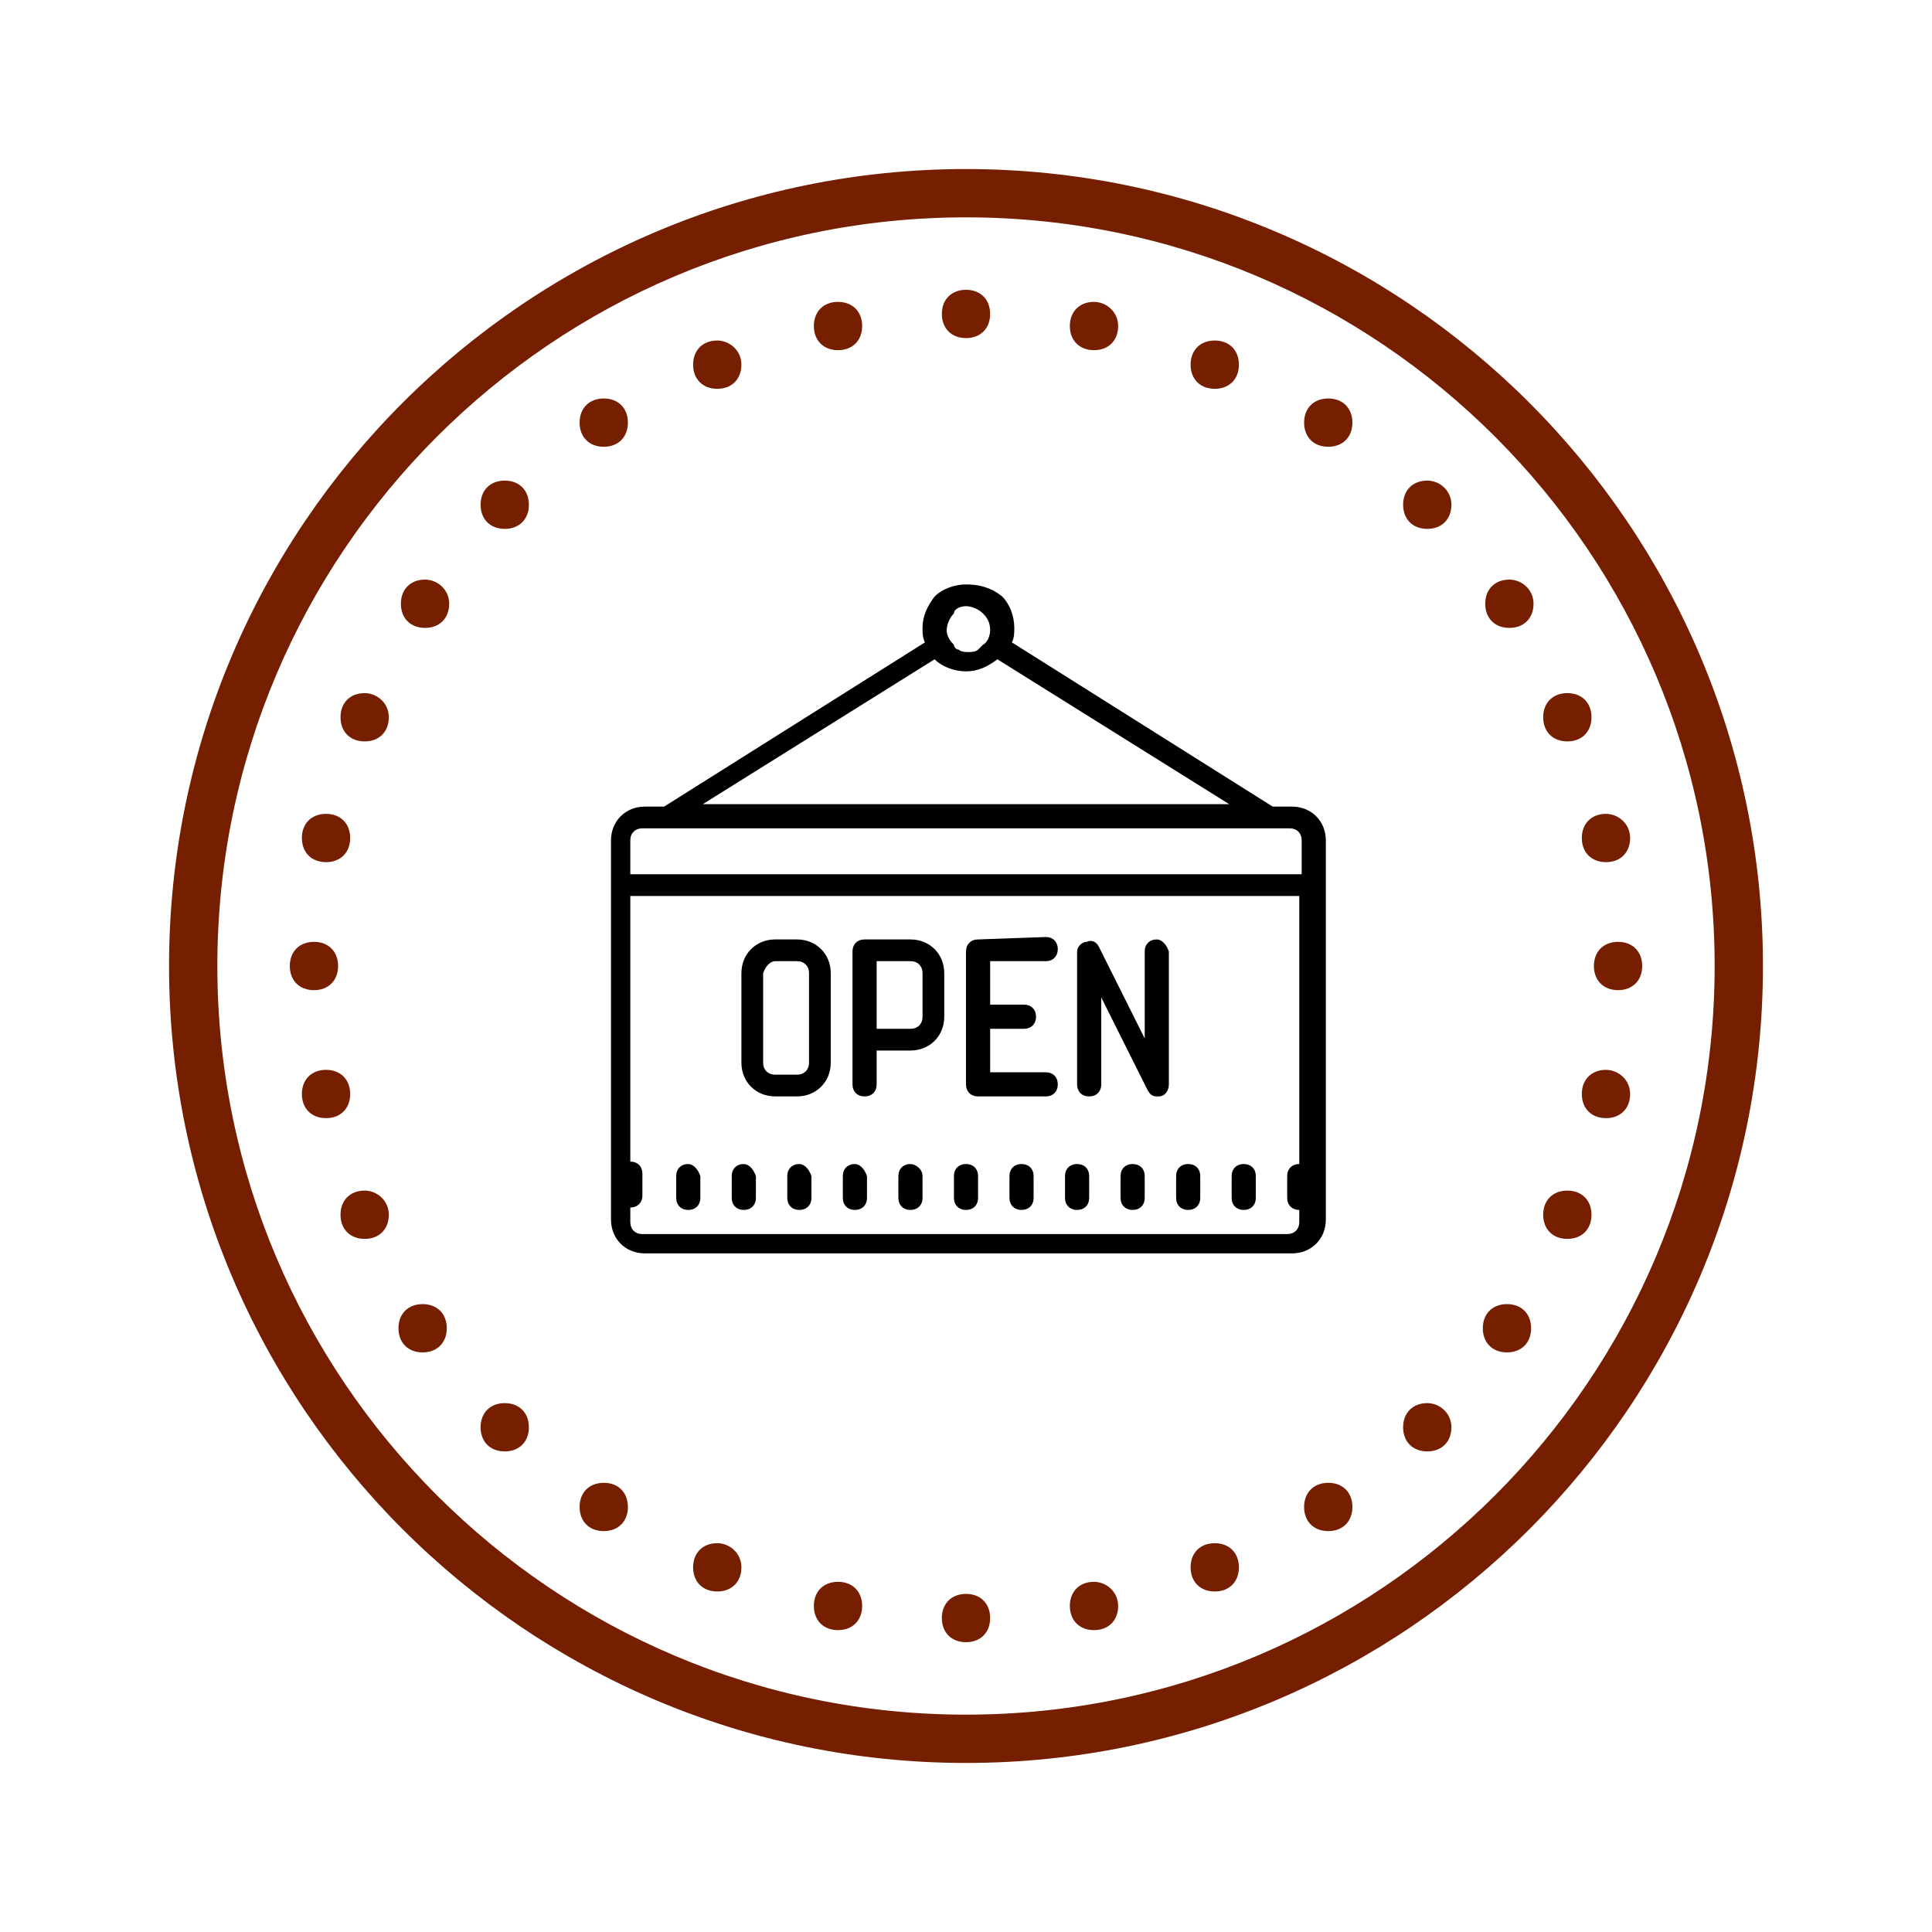
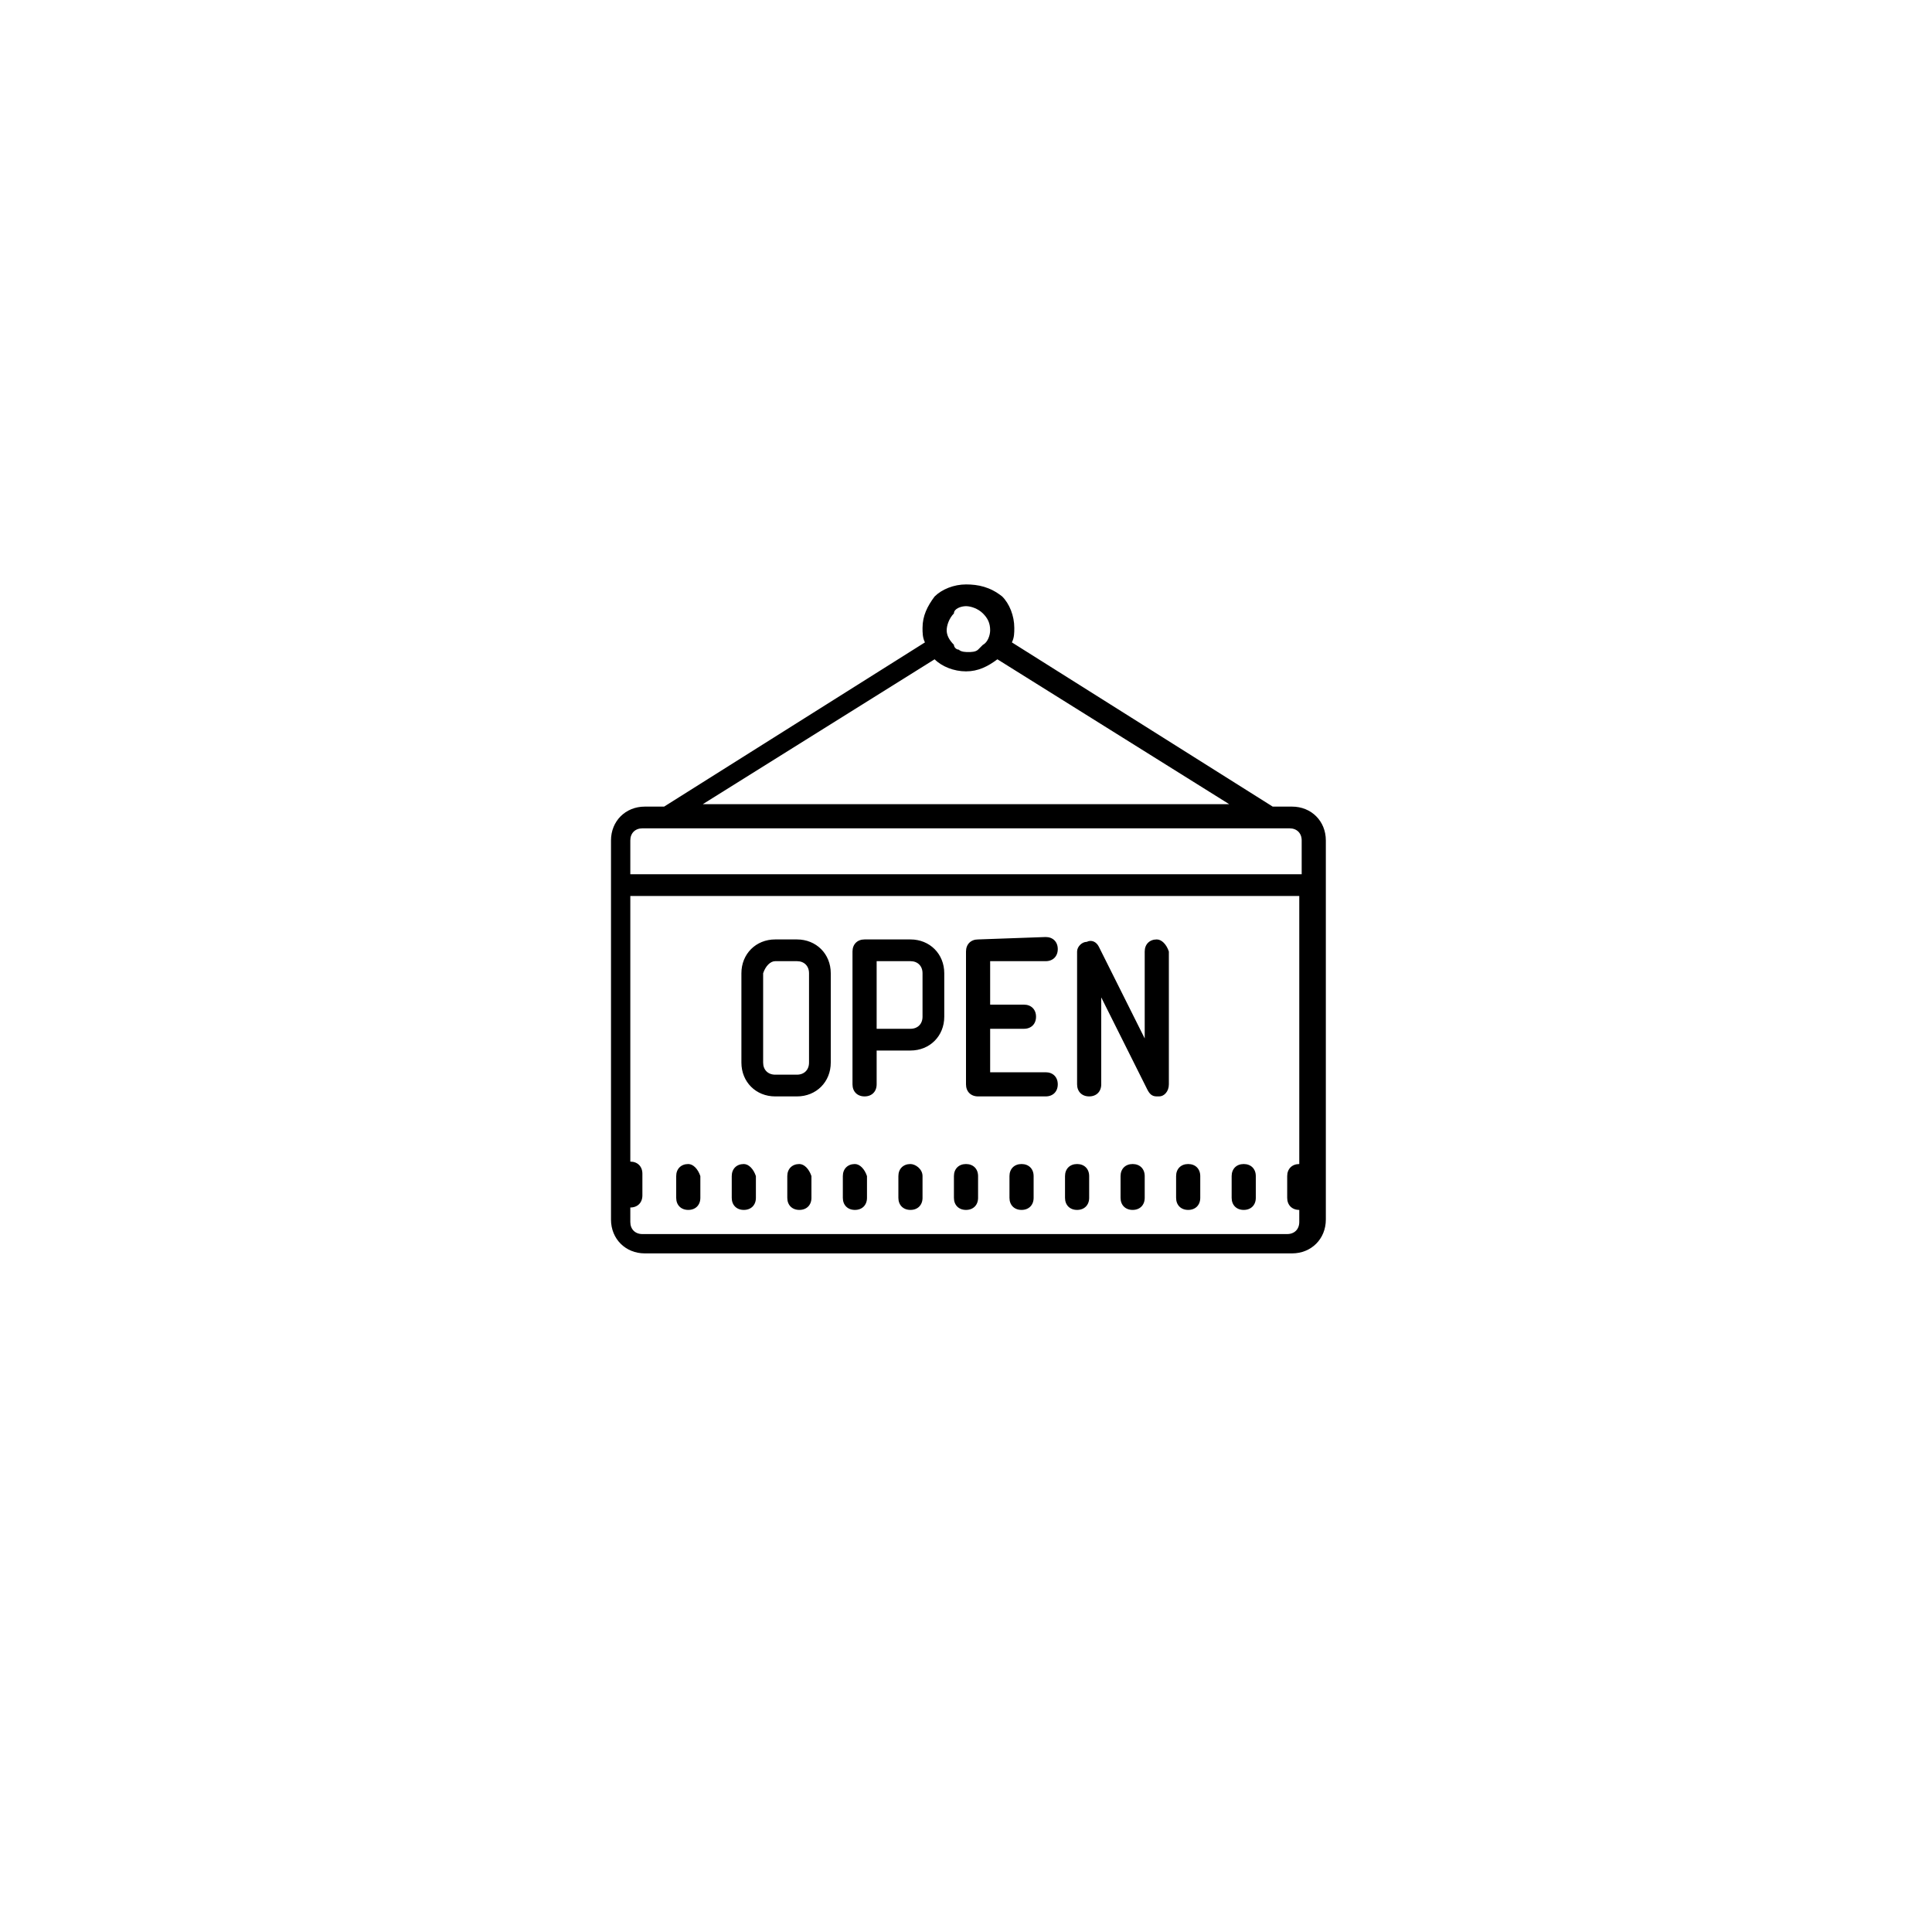
<svg xmlns="http://www.w3.org/2000/svg" version="1.1" id="Ebene_1" x="0px" y="0px" viewBox="0 0 80 80" style="enable-background:new 0 0 80 80;" xml:space="preserve">
  <style type="text/css">
	.st0{fill:#751F00;}
</style>
-   <path class="st0" d="M40,7C21.8,7,7,21.8,7,40s14.8,33,33,33s33-14.8,33-33S58.2,7,40,7z M40,9c17.1,0,31,13.9,31,31S57.1,71,40,71  S9,57.1,9,40S22.9,9,40,9z M40,12c-0.6,0-1,0.4-1,1s0.4,1,1,1s1-0.4,1-1S40.6,12,40,12z M34.7,12.5c-0.6,0-1,0.4-1,1s0.4,1,1,1  s1-0.4,1-1S35.3,12.5,34.7,12.5z M45.3,12.5c-0.6,0-1,0.4-1,1s0.4,1,1,1s1-0.4,1-1S45.8,12.5,45.3,12.5z M50.3,14.1  c-0.6,0-1,0.4-1,1s0.4,1,1,1s1-0.4,1-1S50.9,14.1,50.3,14.1z M29.7,14.1c-0.6,0-1,0.4-1,1s0.4,1,1,1s1-0.4,1-1S30.2,14.1,29.7,14.1z   M25,16.5c-0.6,0-1,0.4-1,1s0.4,1,1,1s1-0.4,1-1S25.6,16.5,25,16.5z M55,16.5c-0.6,0-1,0.4-1,1s0.4,1,1,1s1-0.4,1-1  S55.6,16.5,55,16.5z M20.9,19.9c-0.6,0-1,0.4-1,1s0.4,1,1,1s1-0.4,1-1S21.5,19.9,20.9,19.9z M59.1,19.9c-0.6,0-1,0.4-1,1s0.4,1,1,1  s1-0.4,1-1S59.6,19.9,59.1,19.9z M17.6,24c-0.6,0-1,0.4-1,1s0.4,1,1,1s1-0.4,1-1S18.1,24,17.6,24z M62.5,24c-0.6,0-1,0.4-1,1  s0.4,1,1,1s1-0.4,1-1S63,24,62.5,24z M15.1,28.7c-0.6,0-1,0.4-1,1s0.4,1,1,1s1-0.4,1-1S15.6,28.7,15.1,28.7z M64.9,28.7  c-0.6,0-1,0.4-1,1s0.4,1,1,1s1-0.4,1-1S65.5,28.7,64.9,28.7z M13.5,33.7c-0.6,0-1,0.4-1,1s0.4,1,1,1s1-0.4,1-1S14.1,33.7,13.5,33.7z   M66.5,33.7c-0.6,0-1,0.4-1,1s0.4,1,1,1s1-0.4,1-1S67,33.7,66.5,33.7z M13,39c-0.6,0-1,0.4-1,1s0.4,1,1,1s1-0.4,1-1S13.6,39,13,39z   M67,39c-0.6,0-1,0.4-1,1s0.4,1,1,1s1-0.4,1-1S67.6,39,67,39z M13.5,44.3c-0.6,0-1,0.4-1,1s0.4,1,1,1s1-0.4,1-1S14.1,44.3,13.5,44.3  z M66.5,44.3c-0.6,0-1,0.4-1,1s0.4,1,1,1s1-0.4,1-1S67,44.3,66.5,44.3z M15.1,49.3c-0.6,0-1,0.4-1,1s0.4,1,1,1s1-0.4,1-1  S15.6,49.3,15.1,49.3z M64.9,49.3c-0.6,0-1,0.4-1,1s0.4,1,1,1s1-0.4,1-1S65.5,49.3,64.9,49.3z M17.5,54c-0.6,0-1,0.4-1,1s0.4,1,1,1  s1-0.4,1-1S18.1,54,17.5,54z M62.4,54c-0.6,0-1,0.4-1,1s0.4,1,1,1s1-0.4,1-1S63,54,62.4,54z M20.9,58.1c-0.6,0-1,0.4-1,1s0.4,1,1,1  s1-0.4,1-1S21.5,58.1,20.9,58.1z M59.1,58.1c-0.6,0-1,0.4-1,1s0.4,1,1,1s1-0.4,1-1S59.6,58.1,59.1,58.1z M25,61.4c-0.6,0-1,0.4-1,1  s0.4,1,1,1s1-0.4,1-1S25.6,61.4,25,61.4z M55,61.4c-0.6,0-1,0.4-1,1s0.4,1,1,1s1-0.4,1-1S55.6,61.4,55,61.4z M29.7,63.9  c-0.6,0-1,0.4-1,1s0.4,1,1,1s1-0.4,1-1S30.2,63.9,29.7,63.9z M50.3,63.9c-0.6,0-1,0.4-1,1s0.4,1,1,1s1-0.4,1-1S50.9,63.9,50.3,63.9z   M34.7,65.5c-0.6,0-1,0.4-1,1s0.4,1,1,1s1-0.4,1-1S35.3,65.5,34.7,65.5z M45.3,65.5c-0.6,0-1,0.4-1,1s0.4,1,1,1s1-0.4,1-1  S45.8,65.5,45.3,65.5z M40,66c-0.6,0-1,0.4-1,1s0.4,1,1,1s1-0.4,1-1S40.6,66,40,66z" />
  <path d="M40,24.2c-0.5,0-1,0.2-1.3,0.5c-0.3,0.4-0.5,0.8-0.5,1.3c0,0.2,0,0.4,0.1,0.6l-10.8,6.8h-0.8c-0.8,0-1.4,0.6-1.4,1.4v15.7  c0,0.8,0.6,1.4,1.4,1.4h26.8c0.8,0,1.4-0.6,1.4-1.4V34.8c0-0.8-0.6-1.4-1.4-1.4h-0.8l-10.8-6.8C42,26.4,42,26.2,42,26  c0-0.5-0.2-1-0.5-1.3C41,24.3,40.5,24.2,40,24.2z M40,25.1c0.2,0,0.5,0.1,0.7,0.3c0.2,0.2,0.3,0.4,0.3,0.7l0,0  c0,0.2-0.1,0.5-0.3,0.6c-0.1,0.1-0.1,0.1-0.2,0.2C40.4,27,40.2,27,40.1,27s-0.3,0-0.4-0.1c-0.1,0-0.2-0.1-0.2-0.2  c-0.2-0.2-0.3-0.4-0.3-0.6l0,0c0-0.2,0.1-0.5,0.3-0.7C39.5,25.2,39.8,25.1,40,25.1z M38.7,27.3c0.3,0.3,0.8,0.5,1.3,0.5  s0.9-0.2,1.3-0.5l9.6,6H29.1L38.7,27.3z M26.6,34.3h26.8c0.3,0,0.5,0.2,0.5,0.5v1.4H26.1v-1.4C26.1,34.5,26.3,34.3,26.6,34.3z   M26.1,37.1h27.7v11.1c-0.3,0-0.5,0.2-0.5,0.5v0.9c0,0.3,0.2,0.5,0.5,0.5v0.5c0,0.3-0.2,0.5-0.5,0.5H26.6c-0.3,0-0.5-0.2-0.5-0.5V50  c0.3,0,0.5-0.2,0.5-0.5v-0.9c0-0.3-0.2-0.5-0.5-0.5V37.1z M32.1,38.9c-0.8,0-1.4,0.6-1.4,1.4V44c0,0.8,0.6,1.4,1.4,1.4H33  c0.8,0,1.4-0.6,1.4-1.4v-3.7c0-0.8-0.6-1.4-1.4-1.4C33,38.9,32.1,38.9,32.1,38.9z M35.8,38.9c-0.3,0-0.5,0.2-0.5,0.5v2.8v0.9v1.8  c0,0.3,0.2,0.5,0.5,0.5s0.5-0.2,0.5-0.5v-1.4h1.4c0.8,0,1.4-0.6,1.4-1.4v-1.8c0-0.8-0.6-1.4-1.4-1.4C37.7,38.9,35.8,38.9,35.8,38.9z   M40.5,38.9c-0.3,0-0.5,0.2-0.5,0.5v5.5c0,0.3,0.2,0.5,0.5,0.5h2.8c0.3,0,0.5-0.2,0.5-0.5s-0.2-0.5-0.5-0.5H41v-1.8h1.4  c0.3,0,0.5-0.2,0.5-0.5s-0.2-0.5-0.5-0.5H41v-1.8h2.3c0.3,0,0.5-0.2,0.5-0.5s-0.2-0.5-0.5-0.5L40.5,38.9L40.5,38.9z M47.9,38.9  c-0.3,0-0.5,0.2-0.5,0.5V43l-1.9-3.8C45.4,39,45.2,38.9,45,39c-0.2,0-0.4,0.2-0.4,0.4v5.5c0,0.3,0.2,0.5,0.5,0.5s0.5-0.2,0.5-0.5  v-3.6l1.9,3.8c0.1,0.2,0.2,0.3,0.4,0.3H48c0.2,0,0.4-0.2,0.4-0.5v-5.5C48.3,39.1,48.1,38.9,47.9,38.9z M32.1,39.8H33  c0.3,0,0.5,0.2,0.5,0.5V44c0,0.3-0.2,0.5-0.5,0.5h-0.9c-0.3,0-0.5-0.2-0.5-0.5v-3.7C31.7,40,31.9,39.8,32.1,39.8z M36.3,39.8h1.4  c0.3,0,0.5,0.2,0.5,0.5v1.8c0,0.3-0.2,0.5-0.5,0.5h-1.4v-0.5V39.8z M28.5,48.2c-0.3,0-0.5,0.2-0.5,0.5v0.9c0,0.3,0.2,0.5,0.5,0.5  s0.5-0.2,0.5-0.5v-0.9C28.9,48.4,28.7,48.2,28.5,48.2z M30.8,48.2c-0.3,0-0.5,0.2-0.5,0.5v0.9c0,0.3,0.2,0.5,0.5,0.5  s0.5-0.2,0.5-0.5v-0.9C31.2,48.4,31,48.2,30.8,48.2z M33.1,48.2c-0.3,0-0.5,0.2-0.5,0.5v0.9c0,0.3,0.2,0.5,0.5,0.5s0.5-0.2,0.5-0.5  v-0.9C33.5,48.4,33.3,48.2,33.1,48.2z M35.4,48.2c-0.3,0-0.5,0.2-0.5,0.5v0.9c0,0.3,0.2,0.5,0.5,0.5s0.5-0.2,0.5-0.5v-0.9  C35.8,48.4,35.6,48.2,35.4,48.2z M37.7,48.2c-0.3,0-0.5,0.2-0.5,0.5v0.9c0,0.3,0.2,0.5,0.5,0.5s0.5-0.2,0.5-0.5v-0.9  C38.2,48.4,37.9,48.2,37.7,48.2z M40,48.2c-0.3,0-0.5,0.2-0.5,0.5v0.9c0,0.3,0.2,0.5,0.5,0.5s0.5-0.2,0.5-0.5v-0.9  C40.5,48.4,40.3,48.2,40,48.2z M42.3,48.2c-0.3,0-0.5,0.2-0.5,0.5v0.9c0,0.3,0.2,0.5,0.5,0.5s0.5-0.2,0.5-0.5v-0.9  C42.8,48.4,42.6,48.2,42.3,48.2z M44.6,48.2c-0.3,0-0.5,0.2-0.5,0.5v0.9c0,0.3,0.2,0.5,0.5,0.5s0.5-0.2,0.5-0.5v-0.9  C45.1,48.4,44.9,48.2,44.6,48.2z M46.9,48.2c-0.3,0-0.5,0.2-0.5,0.5v0.9c0,0.3,0.2,0.5,0.5,0.5s0.5-0.2,0.5-0.5v-0.9  C47.4,48.4,47.2,48.2,46.9,48.2z M49.2,48.2c-0.3,0-0.5,0.2-0.5,0.5v0.9c0,0.3,0.2,0.5,0.5,0.5s0.5-0.2,0.5-0.5v-0.9  C49.7,48.4,49.5,48.2,49.2,48.2z M51.5,48.2c-0.3,0-0.5,0.2-0.5,0.5v0.9c0,0.3,0.2,0.5,0.5,0.5s0.5-0.2,0.5-0.5v-0.9  C52,48.4,51.8,48.2,51.5,48.2z" />
</svg>